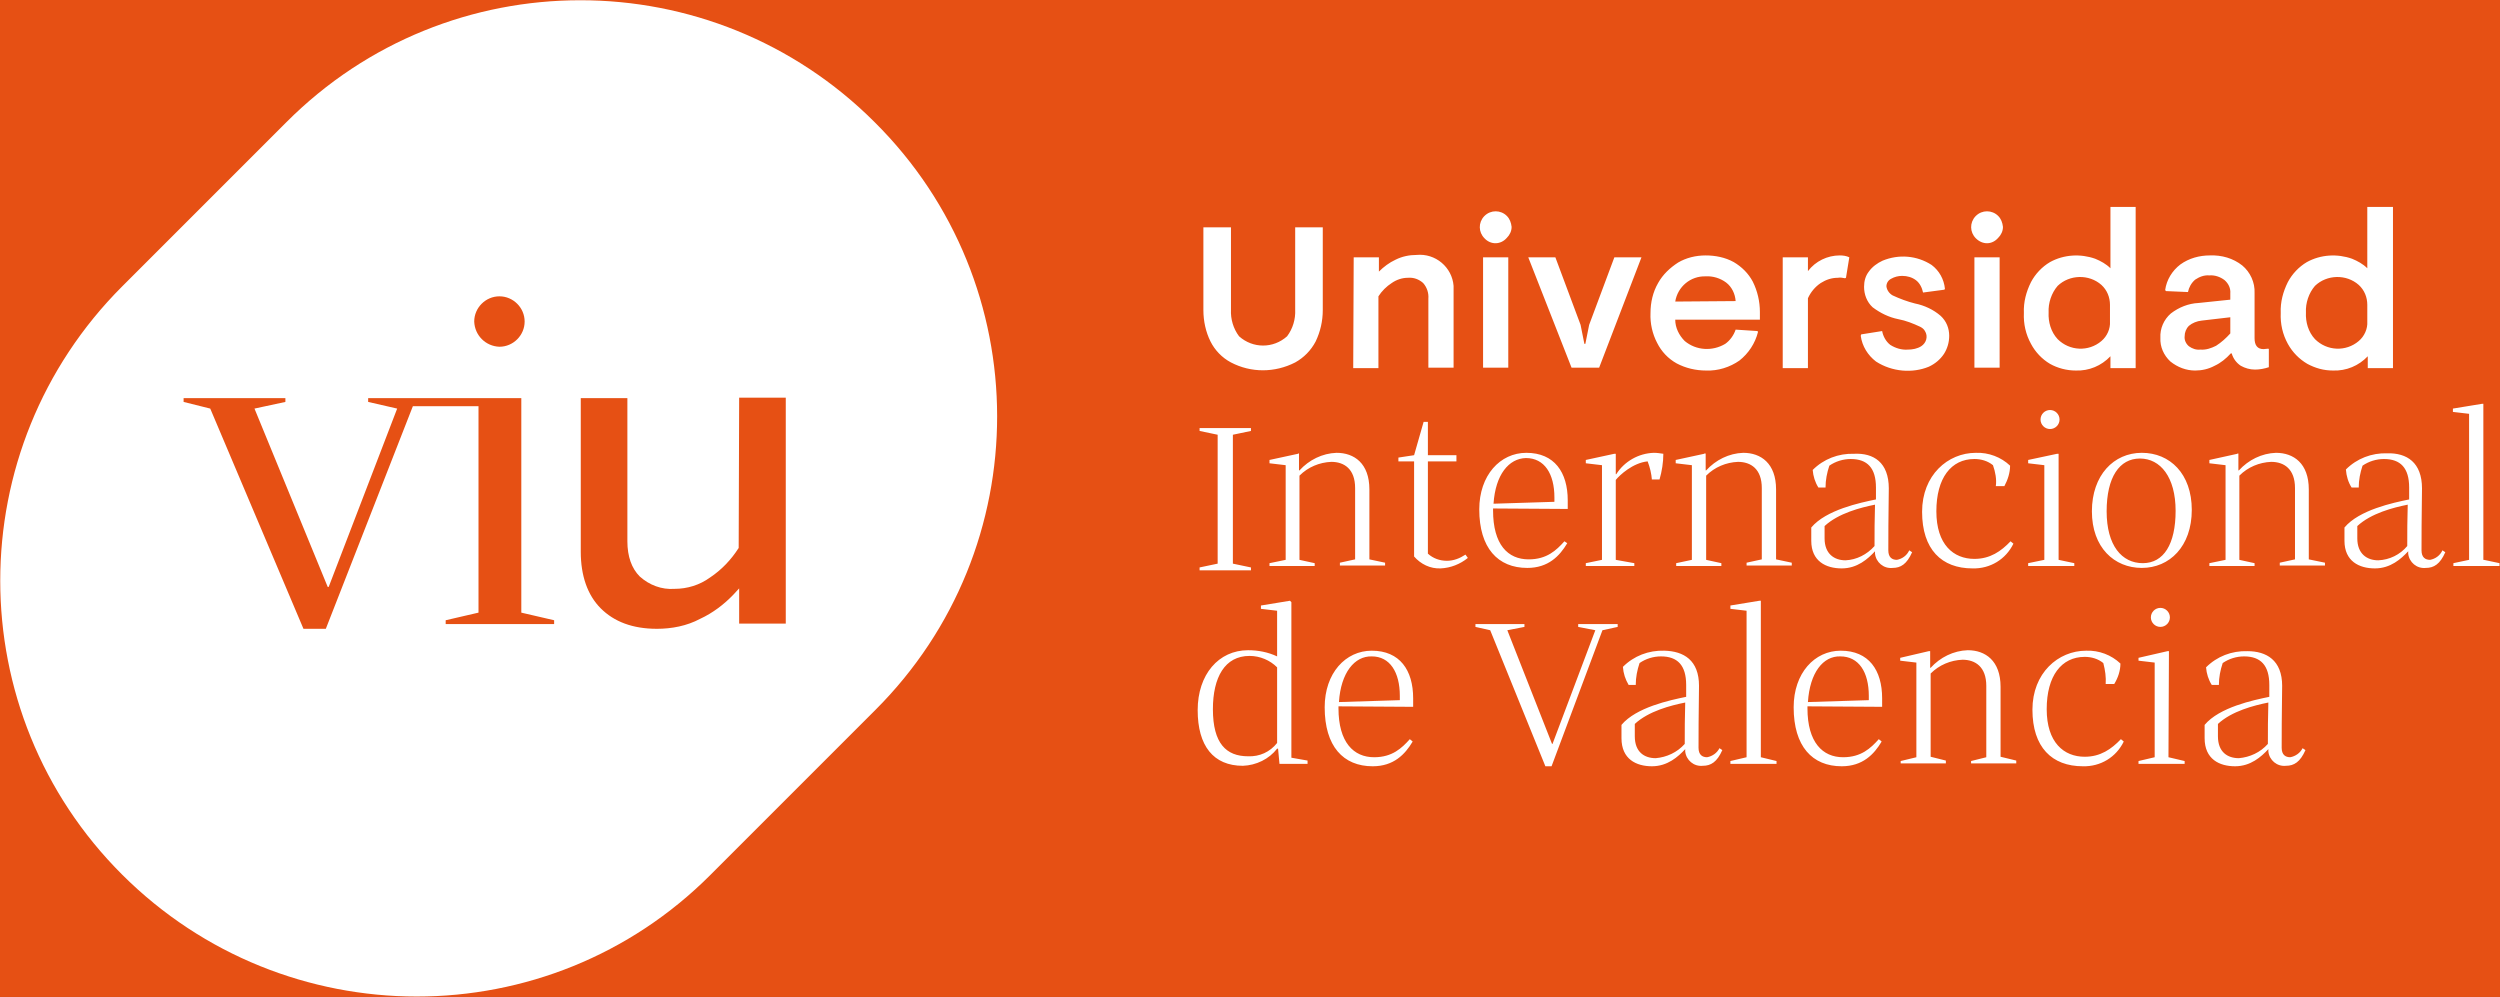
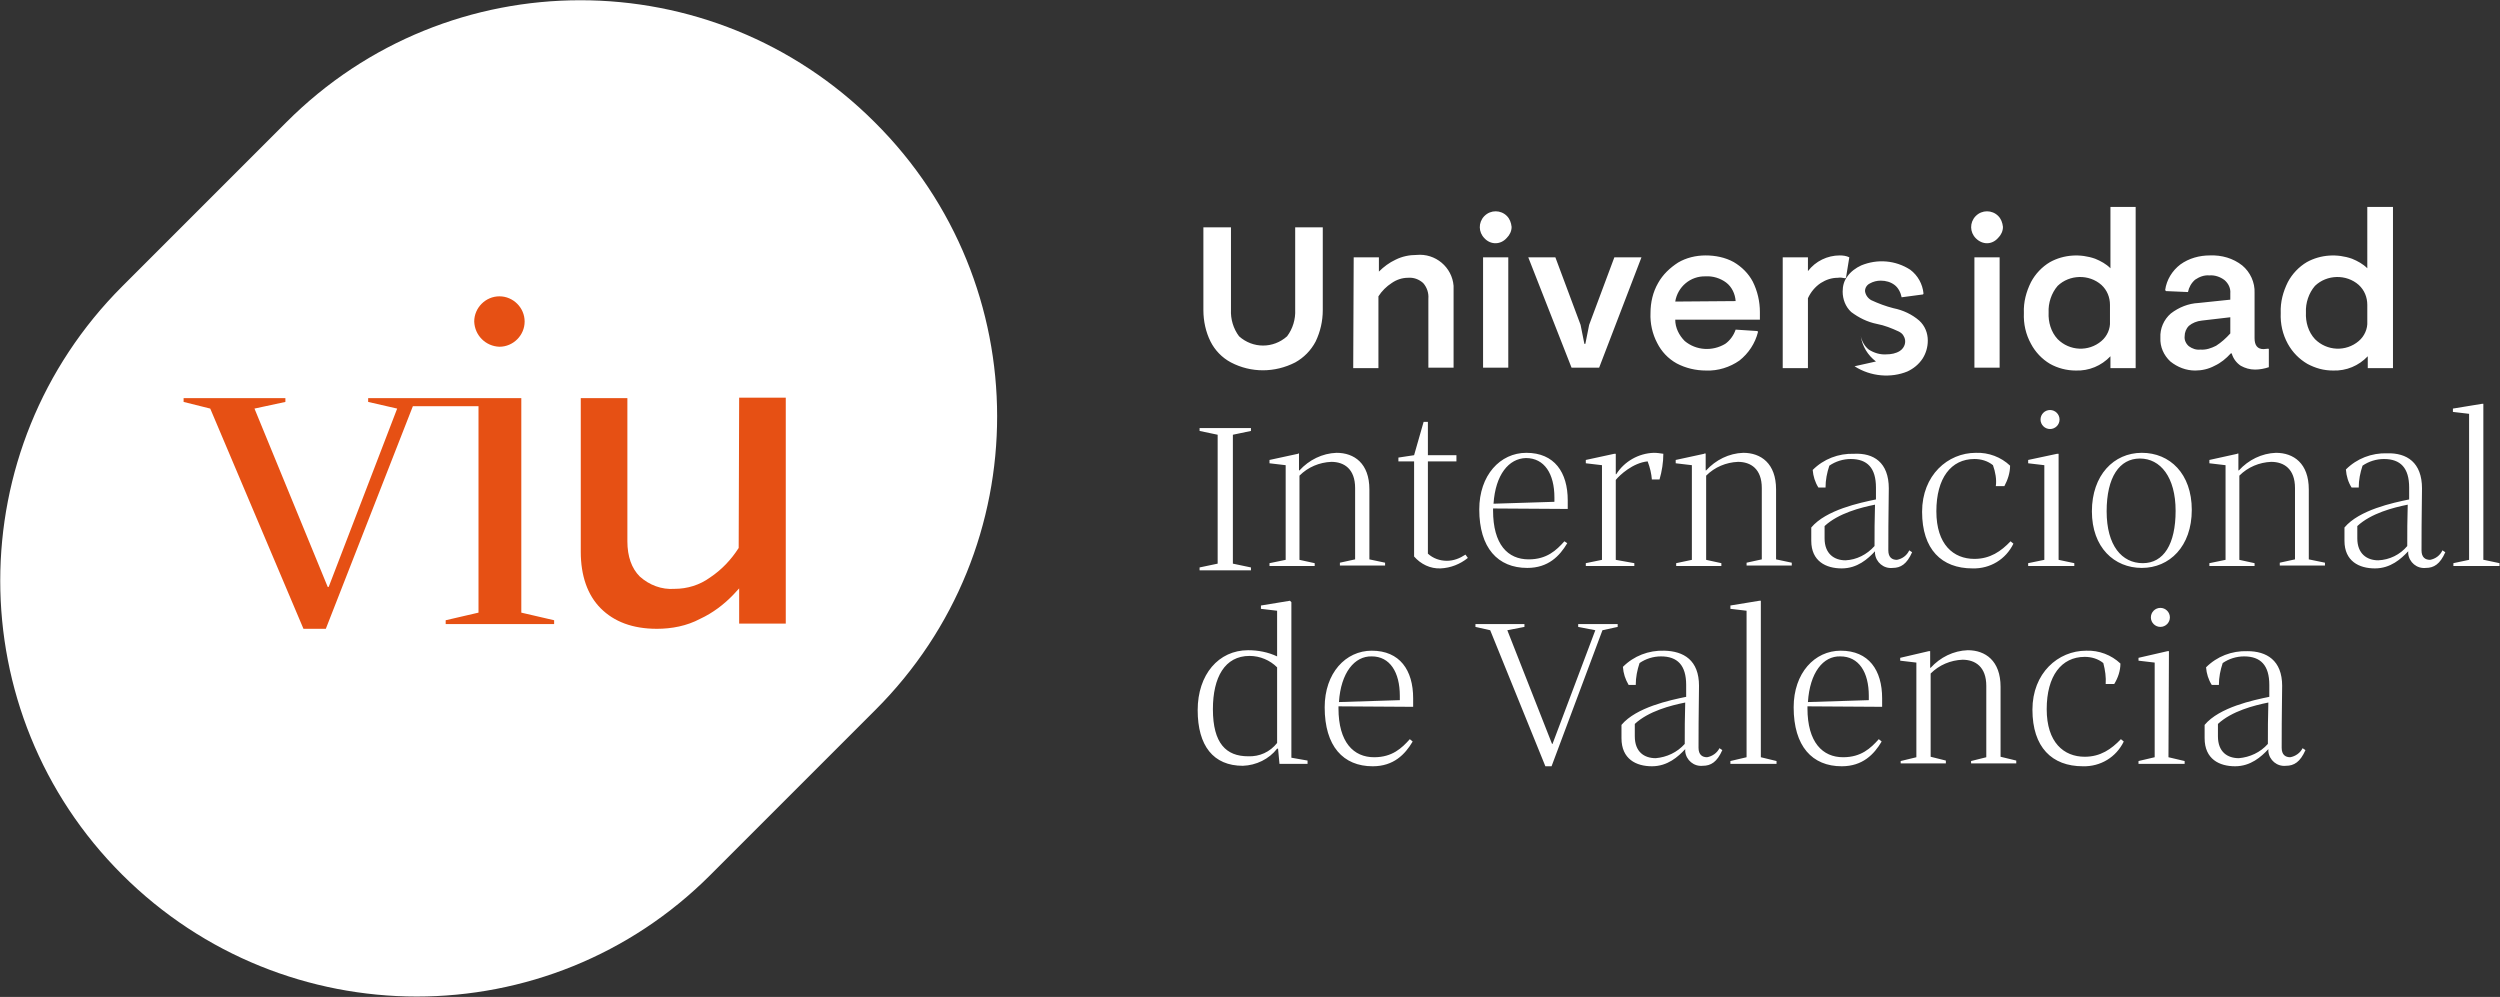
<svg xmlns="http://www.w3.org/2000/svg" version="1.1" id="Capa_1" x="0" y="0" viewBox="0 0 525.6 209.6" xml:space="preserve">
  <rect x="0" y="0" width="525.6" height="209.6" fill="#333333" stroke="none" />
  <style>.st0{fill:#e65014}</style>
-   <path class="st0" d="M-158.1-192.8h841.9v595.3h-841.9z" id="Capa_2_1_" />
-   <path d="M258.8 76.2c-1.9-1-3.4-2.6-4.3-4.4-1-2-1.5-4.3-1.5-6.6V47.8h5.8v17.3c-.1 2 .5 4 1.7 5.6 2.9 2.6 7.2 2.6 10.1 0 1.2-1.6 1.8-3.6 1.7-5.6V47.8h5.8v17.4c0 2.3-.5 4.5-1.5 6.6-1 1.9-2.5 3.4-4.3 4.4-4.3 2.2-9.3 2.2-13.5 0zm25.8-22.1h5.3v3c1-1 2.2-1.9 3.5-2.5 1.4-.7 2.9-1 4.4-1 4-.4 7.5 2.6 7.8 6.5v17.2h-5.3V62.8c.1-1.2-.3-2.4-1.1-3.3-.9-.8-2-1.2-3.2-1.1-1.2 0-2.4.4-3.4 1.1-1.1.7-2.1 1.7-2.8 2.8v15.1h-5.3l.1-23.3zm27.5-4c-1.3-1.3-1.3-3.3-.1-4.6l.1-.1c1.3-1.3 3.4-1.3 4.7 0 .6.6.9 1.4 1 2.3 0 .9-.4 1.7-1 2.3-1.3 1.5-3.4 1.5-4.7.1zm-.3 4h5.3v23.2h-5.3V54.1zm9.5 0h5.7l5.3 14.2.8 4h.2l.8-4 5.3-14.2h5.7l-8.9 23.2h-5.8l-9.1-23.2zm31.2 22.3c-1.8-1-3.2-2.5-4.1-4.3-1-1.9-1.5-4.1-1.4-6.3 0-2.2.5-4.4 1.6-6.3 1-1.8 2.5-3.2 4.2-4.3 1.7-1 3.7-1.5 5.8-1.5 2 0 4.1.4 5.9 1.4 1.7 1 3.1 2.4 4 4.1 1 2 1.5 4.2 1.5 6.4v1.6h-17.8c0 1.7.8 3.3 2 4.5 2.4 2 5.8 2.2 8.5.6 1-.7 1.8-1.8 2.2-3l4.6.3.1.2c-.6 2.4-2 4.5-3.9 6-2 1.4-4.5 2.2-7 2.1-2.2 0-4.3-.5-6.2-1.5zm12.4-13.1c-.1-1.5-.8-3-2-3.9s-2.8-1.4-4.3-1.3c-3.2-.1-5.9 2.2-6.4 5.3l12.7-.1zm9.9-9.2h5.3V57c1.6-2.1 4.1-3.3 6.7-3.3.7 0 1.4.1 2 .4l-.7 4.3-.2.1c-.5-.1-1-.2-1.5-.1-1.3 0-2.5.4-3.6 1.1-1.2.8-2.1 1.9-2.7 3.2v14.7h-5.3V54.1zM394.4 76c-1.7-1.3-2.9-3.2-3.2-5.4l.1-.3 4.4-.7c.2 1.1.8 2.2 1.7 2.9 1.1.7 2.4 1.1 3.7 1 1 0 2-.2 2.8-.7 1.1-.7 1.5-2.1.8-3.2-.2-.4-.6-.7-1-.9-1.5-.7-3-1.3-4.6-1.6-2-.4-3.8-1.3-5.4-2.5-1.2-1.1-1.8-2.7-1.8-4.3 0-1.2.3-2.3 1-3.2.7-1 1.8-1.8 2.9-2.3 3.4-1.4 7.2-1.1 10.3.9 1.6 1.2 2.6 3 2.8 5l-.1.2-4.5.6c-.2-1-.7-2-1.5-2.6s-1.8-.9-2.9-.9c-.8 0-1.6.2-2.3.6-.6.3-1 .9-1 1.6.1.8.6 1.5 1.3 1.9 1.5.7 3.1 1.3 4.7 1.7 2 .4 3.9 1.3 5.4 2.6 1.2 1.1 1.8 2.6 1.8 4.2 0 1.4-.4 2.7-1.1 3.8-.8 1.2-1.9 2.1-3.2 2.7-3.4 1.4-7.7 1.1-11.1-1.1zm21-25.9c-1.3-1.3-1.3-3.3-.1-4.6l.1-.1c1.3-1.3 3.4-1.3 4.7 0 .6.6.9 1.4 1 2.3 0 .9-.4 1.7-1 2.3-1.3 1.5-3.3 1.5-4.7.1zm-.3 4h5.3v23.2h-5.3V54.1zM431 76.5c-1.7-1-3.1-2.5-4-4.2-1.1-2-1.6-4.2-1.5-6.5-.1-2.3.5-4.5 1.5-6.5.9-1.7 2.3-3.2 4-4.2 2.9-1.6 6.4-1.8 9.5-.7 1.2.5 2.3 1.1 3.2 2V43.5h5.3v33.9h-5.3v-2.5c-1.9 2-4.5 3.1-7.3 3-1.9 0-3.8-.5-5.4-1.4zm10.8-4.8c1.2-1 1.9-2.6 1.8-4.1v-3.5c0-1.6-.6-3.1-1.8-4.2-2.6-2.3-6.7-2.2-9.2.2-1.3 1.5-2 3.6-1.9 5.6-.1 2 .5 4.1 1.9 5.6 2.5 2.5 6.5 2.7 9.2.4zm14.5 4.3c-1.4-1.3-2.2-3.1-2.1-5-.1-1.9.7-3.8 2.2-5.1 1.7-1.3 3.7-2.1 5.8-2.2l6.7-.7v-1.3c.1-1.1-.4-2.1-1.2-2.8-.9-.7-2.1-1.1-3.2-1-1.1-.1-2.1.3-3 .9-.8.7-1.3 1.6-1.5 2.6l-4.6-.2-.2-.2c.3-2.2 1.5-4.1 3.2-5.4 1.8-1.3 4-1.9 6.2-1.9 2.5-.1 4.9.6 6.8 2.1 1.7 1.4 2.7 3.6 2.6 5.8v9.5c0 1.5.6 2.3 1.9 2.3.3 0 .7-.1 1-.1l.1.1v3.8c-.9.3-1.9.5-2.9.5-1.1 0-2.1-.3-3-.8-.9-.6-1.6-1.5-1.9-2.6h-.2c-1 1.1-2.1 2-3.4 2.6-1.3.7-2.7 1-4.1 1-1.9 0-3.7-.7-5.2-1.9zm9.6-3.3c1.1-.7 2.1-1.6 3-2.6v-3.4l-6 .7c-1 .1-2 .5-2.7 1.1-.6.6-.9 1.4-.9 2.2-.1.8.3 1.6.9 2.1.7.5 1.5.8 2.4.7 1.2.1 2.3-.3 3.3-.8zm19.2 3.8c-1.7-1-3.1-2.4-4.1-4.2-1.1-2-1.6-4.2-1.5-6.5-.1-2.3.5-4.5 1.5-6.5.9-1.7 2.3-3.2 4-4.2 2.9-1.6 6.4-1.8 9.5-.7 1.2.5 2.3 1.1 3.2 2V43.5h5.4v33.9h-5.3v-2.5c-1.9 2-4.5 3.1-7.3 3-2 0-3.7-.5-5.4-1.4zm10.8-4.8c1.2-1 1.9-2.6 1.8-4.1v-3.5c0-1.6-.6-3.1-1.8-4.2-2.6-2.3-6.7-2.2-9.2.2-1.3 1.5-2 3.6-1.9 5.6-.1 2 .5 4.1 1.9 5.6 2.5 2.5 6.5 2.7 9.2.4zM252.2 90.6V90H263v.6l-3.8.8v27.1l3.8.8v.6h-10.8v-.6l3.8-.8V91.4l-3.8-.8zm20.9 4.8v3.5h.1c2-2.2 4.8-3.6 7.8-3.7 3.7 0 6.9 2.2 6.9 7.7v14.7l3.3.7v.6h-9.5v-.6l3.2-.7v-15c0-4-2.3-5.5-5-5.5-2.5.1-4.9 1.1-6.7 2.9v17.7l3.2.7v.6h-9.5v-.6l3.4-.7V97.8l-3.4-.4v-.7l6-1.3c0-.1.2-.1.2 0zm20.9.8l3.3-.5 2-7h.9v7h6V97h-6v19.4c1.1 1 2.5 1.5 4 1.5 1.4 0 2.7-.5 3.9-1.3l.5.7c-1.6 1.3-3.6 2.1-5.7 2.2-2.2.1-4.2-.9-5.6-2.5V97H294v-.8zm35.5 18c-1.6 2.7-4 5.2-8.4 5.2-6.2 0-10.1-4.2-10.1-12.3 0-7.2 4.4-11.9 9.9-11.9 5.9 0 8.7 4.1 8.7 10v1.8l-15.7-.1v.4c0 7.2 3.1 10.3 7.5 10.3 3.8 0 5.8-1.9 7.5-3.8l.6.4zm-15.5-8.3l12.8-.4v-.9c0-5-2.1-8.3-6-8.3-3.6.1-6.4 3.5-6.8 9.6zm33.3-5c-.1-1.3-.4-2.6-.9-3.9-3.1.3-5.9 2.9-6.7 3.9v16.8l3.9.7v.6h-10.2v-.6l3.4-.7V97.8l-3.4-.4v-.7l6-1.3h.3v4.3h.1c1.7-2.7 4.7-4.4 7.9-4.5.7 0 1.3.1 2 .2 0 1.8-.3 3.7-.8 5.4h-1.6v.1zm11.3-5.5v3.5h.1c2-2.2 4.8-3.6 7.8-3.7 3.7 0 6.9 2.2 6.9 7.7v14.7l3.3.7v.6h-9.5v-.6l3.2-.7v-15c0-4-2.3-5.5-5-5.5-2.5.1-4.9 1.1-6.7 2.9v17.7l3.2.7v.6h-9.5v-.6l3.3-.7V97.8l-3.4-.4v-.7l6-1.3c0-.1.3-.1.3 0zm38.5 7.3c0 3.3-.1 4.6-.1 13 0 1.5.8 2 1.8 2 1.1-.2 2.1-.9 2.6-2l.6.4c-1.1 2.5-2.4 3.3-4.1 3.3-1.9.2-3.5-1.2-3.7-3v-.5c-1.5 1.6-3.7 3.6-7 3.6s-6.4-1.5-6.4-5.8v-2.8c3.1-3.7 10.2-5.2 13.6-5.9v-2.5c0-4.1-1.8-6-5.3-6-1.6 0-3.2.5-4.5 1.4-.5 1.5-.8 3-.8 4.6h-1.5c-.7-1.1-1.1-2.4-1.2-3.7 2.3-2.3 5.4-3.5 8.7-3.4 4.1-.2 7.3 1.8 7.3 7.3zm-3 12.1c0-2.8 0-5.7.1-8.7-3 .6-7.7 1.8-10.6 4.5v2.6c0 3.2 2 4.6 4.4 4.6 2.3-.1 4.5-1.2 6.1-3zm24.9-17c-1.1-.9-2.5-1.3-3.9-1.3-4.9 0-8 4-8 11s3.6 10 8 10c3.3 0 5.6-1.6 7.6-3.7l.6.5c-1.6 3.3-4.9 5.3-8.6 5.2-6.5 0-10.6-4-10.6-11.9 0-7.7 5.4-12.4 11.3-12.4 2.7-.1 5.3.9 7.2 2.7 0 1.5-.5 3-1.2 4.3h-1.8c.2-1.4-.1-3-.6-4.4zm13.8 19.9l3.3.7v.6h-9.7v-.6l3.4-.7V97.8l-3.4-.4v-.7l6.1-1.3h.3v22.3zM431 86.2c1.1 0 2 .9 2 2s-.9 2-2 2-2-.9-2-2 .9-2 2-2zm29.8 21c0 7.7-4.7 12.2-10.5 12.2s-10.5-4.3-10.5-11.9 4.6-12.3 10.5-12.3 10.5 4.4 10.5 12zm-3.4.2c0-7.1-3.2-11-7.5-11s-7 3.9-7 11.1 3.2 10.9 7.6 10.9 6.9-4 6.9-11zm13.2-12v3.5h.1c2-2.2 4.8-3.6 7.8-3.7 3.7 0 6.9 2.2 6.9 7.7v14.7l3.4.7v.6h-9.5v-.6l3.2-.7v-15c0-4-2.3-5.5-5-5.5-2.5.1-4.9 1.1-6.7 2.9v17.7l3.2.7v.6h-9.5v-.6l3.4-.7V97.8l-3.4-.4v-.7l5.9-1.3c0-.1.2-.1.2 0zm38.6 7.3c0 3.3-.1 4.6-.1 13 0 1.5.8 2 1.8 2 1.1-.2 2.1-.9 2.6-2l.6.4c-1.1 2.5-2.4 3.3-4.1 3.3-1.9.2-3.5-1.2-3.7-3v-.5c-1.5 1.6-3.7 3.6-7 3.6s-6.4-1.5-6.4-5.8v-2.8c3.1-3.7 10.2-5.2 13.6-5.9v-2.5c0-4.1-1.8-6-5.3-6-1.6 0-3.2.5-4.5 1.4-.5 1.5-.8 3-.8 4.6h-1.5c-.7-1.1-1.1-2.4-1.2-3.8 2.3-2.3 5.4-3.5 8.7-3.4 4.1-.1 7.3 1.9 7.3 7.4zm-3.1 12.1c0-2.8 0-5.7.1-8.7-3 .6-7.7 1.8-10.6 4.5v2.6c0 3.2 2 4.6 4.4 4.6 2.4-.1 4.6-1.2 6.1-3zm16.1 2.9l3.3.7v.6h-9.7v-.6l3.3-.7V87l-3.4-.4v-.7l6.1-1h.3v32.8h.1zm-250.7 8.9v32.7l3.4.6v.7H269l-.3-3.2h-.2c-1.7 2.2-4.4 3.5-7.2 3.6-6.2 0-9.5-4.2-9.5-11.7s4.4-12.6 10.6-12.6c2.1 0 4.2.4 6.1 1.3v-9.6l-3.4-.4v-.7l6.1-1 .3.3zm-3 29.6v-15.9c-1.5-1.5-3.6-2.4-5.8-2.4-5.2 0-7.7 4.5-7.7 11.2 0 7.2 2.8 9.9 7.4 9.9 2.4.1 4.6-.9 6.1-2.8zm28.5-.3c-1.6 2.7-4 5.2-8.4 5.2-6.2 0-10.1-4.2-10.1-12.4 0-7.2 4.4-11.9 9.9-11.9 5.9 0 8.7 4.1 8.7 10v1.8l-15.7-.1v.4c0 7.2 3.2 10.3 7.5 10.3 3.8 0 5.8-1.9 7.5-3.8l.6.5zm-15.5-8.3l12.8-.4v-.9c0-5-2.1-8.3-5.9-8.3-3.6-.1-6.5 3.4-6.9 9.6zm43.4 13.5l-11.6-28.6-3.1-.7v-.6h10.3v.6l-3.6.7 9.4 23.9h.1l9-23.9-3.6-.7v-.6h8.3v.6l-3.2.7-10.7 28.6h-1.3zm32.3-16.9c0 3.3-.1 4.6-.1 13 0 1.5.8 2 1.8 2 1.1-.2 2.1-.9 2.6-1.9l.6.4c-1.1 2.5-2.4 3.3-4.1 3.3-1.9.2-3.5-1.2-3.7-3v-.5c-1.5 1.6-3.7 3.6-7 3.6s-6.4-1.5-6.4-5.9v-2.8c3.1-3.7 10.2-5.2 13.6-5.9V144c0-4.1-1.8-6-5.3-6-1.6 0-3.2.5-4.5 1.4-.5 1.5-.8 3-.8 4.6h-1.5c-.7-1.2-1.1-2.4-1.2-3.8 2.3-2.3 5.4-3.5 8.7-3.4 4.1.1 7.3 2 7.3 7.4zm-3 12.2c0-2.7 0-5.7.1-8.7-3 .6-7.7 1.8-10.6 4.5v2.6c0 3.3 2 4.6 4.4 4.6 2.3-.2 4.5-1.2 6.1-3zm16 2.8l3.3.8v.6h-9.7v-.6l3.4-.8v-30.8l-3.4-.4v-.7l6.1-1h.3v32.9zm25.4-3.3c-1.6 2.7-4 5.2-8.4 5.2-6.2 0-10.1-4.2-10.1-12.4 0-7.2 4.4-11.9 9.9-11.9 5.9 0 8.7 4.1 8.7 10v1.8l-15.7-.1v.4c0 7.2 3.2 10.3 7.5 10.3 3.8 0 5.8-1.9 7.5-3.8l.6.5zm-15.5-8.3l12.8-.4v-.9c0-5-2.1-8.3-6-8.3-3.6-.1-6.4 3.4-6.8 9.6zm25.7-10.7v3.5h.1c2-2.2 4.8-3.6 7.8-3.7 3.7 0 6.9 2.2 6.9 7.7v14.7l3.3.8v.6h-9.5v-.5l3.2-.8v-15c0-4-2.3-5.5-5-5.5-2.5.1-4.9 1.1-6.7 2.9v17.5l3.2.8v.6h-9.5v-.5l3.3-.8v-19.9l-3.4-.4v-.6l6-1.4h.3zm36.4 2.5c-1.1-.9-2.5-1.3-3.9-1.3-4.9 0-8 4-8 11s3.6 10 8 10c3.3 0 5.6-1.6 7.6-3.7l.6.5c-1.6 3.3-4.9 5.3-8.6 5.2-6.5 0-10.6-4-10.6-11.9 0-7.7 5.4-12.4 11.3-12.4 2.7-.1 5.3.9 7.2 2.7 0 1.5-.5 3-1.3 4.3h-1.8c.1-1.4-.1-2.9-.5-4.4zm13.7 19.8l3.4.8v.6h-9.7v-.6l3.4-.8v-19.9l-3.4-.4v-.6l6.1-1.4h.3l-.1 22.3zm-1.7-31.4c1.1 0 2 .9 2 2s-.9 2-2 2-2-.9-2-2 .9-2 2-2zm25.6 16.4c0 3.3-.1 4.6-.1 13 0 1.5.8 2 1.8 2 1.1-.2 2.1-.9 2.6-1.9l.6.4c-1.1 2.5-2.4 3.3-4.1 3.3-1.9.2-3.5-1.2-3.7-3v-.5c-1.5 1.6-3.7 3.6-7 3.6s-6.4-1.5-6.4-5.9v-2.8c3.1-3.7 10.2-5.2 13.6-5.9V144c0-4.1-1.8-6-5.3-6-1.6 0-3.2.5-4.5 1.4-.5 1.5-.8 3-.8 4.6H465c-.7-1.1-1.1-2.4-1.2-3.7 2.3-2.3 5.4-3.5 8.7-3.4 4 0 7.3 1.9 7.3 7.3zm-3 12.2c0-2.7 0-5.7.1-8.7-3 .6-7.7 1.8-10.6 4.5v2.6c0 3.3 2 4.6 4.4 4.6 2.3-.2 4.5-1.2 6.1-3zM183.9 25.7c-34.2-34.2-89.6-34.2-123.7 0L25.7 60.2c-34.2 34.2-34.2 89.6 0 123.7s89.6 34.2 123.7 0l34.6-34.6c34.2-34.1 34.2-89.5-.1-123.6" fill="#fff" />
+   <path d="M258.8 76.2c-1.9-1-3.4-2.6-4.3-4.4-1-2-1.5-4.3-1.5-6.6V47.8h5.8v17.3c-.1 2 .5 4 1.7 5.6 2.9 2.6 7.2 2.6 10.1 0 1.2-1.6 1.8-3.6 1.7-5.6V47.8h5.8v17.4c0 2.3-.5 4.5-1.5 6.6-1 1.9-2.5 3.4-4.3 4.4-4.3 2.2-9.3 2.2-13.5 0zm25.8-22.1h5.3v3c1-1 2.2-1.9 3.5-2.5 1.4-.7 2.9-1 4.4-1 4-.4 7.5 2.6 7.8 6.5v17.2h-5.3V62.8c.1-1.2-.3-2.4-1.1-3.3-.9-.8-2-1.2-3.2-1.1-1.2 0-2.4.4-3.4 1.1-1.1.7-2.1 1.7-2.8 2.8v15.1h-5.3l.1-23.3zm27.5-4c-1.3-1.3-1.3-3.3-.1-4.6l.1-.1c1.3-1.3 3.4-1.3 4.7 0 .6.6.9 1.4 1 2.3 0 .9-.4 1.7-1 2.3-1.3 1.5-3.4 1.5-4.7.1zm-.3 4h5.3v23.2h-5.3V54.1zm9.5 0h5.7l5.3 14.2.8 4h.2l.8-4 5.3-14.2h5.7l-8.9 23.2h-5.8l-9.1-23.2zm31.2 22.3c-1.8-1-3.2-2.5-4.1-4.3-1-1.9-1.5-4.1-1.4-6.3 0-2.2.5-4.4 1.6-6.3 1-1.8 2.5-3.2 4.2-4.3 1.7-1 3.7-1.5 5.8-1.5 2 0 4.1.4 5.9 1.4 1.7 1 3.1 2.4 4 4.1 1 2 1.5 4.2 1.5 6.4v1.6h-17.8c0 1.7.8 3.3 2 4.5 2.4 2 5.8 2.2 8.5.6 1-.7 1.8-1.8 2.2-3l4.6.3.1.2c-.6 2.4-2 4.5-3.9 6-2 1.4-4.5 2.2-7 2.1-2.2 0-4.3-.5-6.2-1.5zm12.4-13.1c-.1-1.5-.8-3-2-3.9s-2.8-1.4-4.3-1.3c-3.2-.1-5.9 2.2-6.4 5.3l12.7-.1zm9.9-9.2h5.3V57c1.6-2.1 4.1-3.3 6.7-3.3.7 0 1.4.1 2 .4l-.7 4.3-.2.1c-.5-.1-1-.2-1.5-.1-1.3 0-2.5.4-3.6 1.1-1.2.8-2.1 1.9-2.7 3.2v14.7h-5.3V54.1zM394.4 76c-1.7-1.3-2.9-3.2-3.2-5.4c.2 1.1.8 2.2 1.7 2.9 1.1.7 2.4 1.1 3.7 1 1 0 2-.2 2.8-.7 1.1-.7 1.5-2.1.8-3.2-.2-.4-.6-.7-1-.9-1.5-.7-3-1.3-4.6-1.6-2-.4-3.8-1.3-5.4-2.5-1.2-1.1-1.8-2.7-1.8-4.3 0-1.2.3-2.3 1-3.2.7-1 1.8-1.8 2.9-2.3 3.4-1.4 7.2-1.1 10.3.9 1.6 1.2 2.6 3 2.8 5l-.1.2-4.5.6c-.2-1-.7-2-1.5-2.6s-1.8-.9-2.9-.9c-.8 0-1.6.2-2.3.6-.6.3-1 .9-1 1.6.1.8.6 1.5 1.3 1.9 1.5.7 3.1 1.3 4.7 1.7 2 .4 3.9 1.3 5.4 2.6 1.2 1.1 1.8 2.6 1.8 4.2 0 1.4-.4 2.7-1.1 3.8-.8 1.2-1.9 2.1-3.2 2.7-3.4 1.4-7.7 1.1-11.1-1.1zm21-25.9c-1.3-1.3-1.3-3.3-.1-4.6l.1-.1c1.3-1.3 3.4-1.3 4.7 0 .6.6.9 1.4 1 2.3 0 .9-.4 1.7-1 2.3-1.3 1.5-3.3 1.5-4.7.1zm-.3 4h5.3v23.2h-5.3V54.1zM431 76.5c-1.7-1-3.1-2.5-4-4.2-1.1-2-1.6-4.2-1.5-6.5-.1-2.3.5-4.5 1.5-6.5.9-1.7 2.3-3.2 4-4.2 2.9-1.6 6.4-1.8 9.5-.7 1.2.5 2.3 1.1 3.2 2V43.5h5.3v33.9h-5.3v-2.5c-1.9 2-4.5 3.1-7.3 3-1.9 0-3.8-.5-5.4-1.4zm10.8-4.8c1.2-1 1.9-2.6 1.8-4.1v-3.5c0-1.6-.6-3.1-1.8-4.2-2.6-2.3-6.7-2.2-9.2.2-1.3 1.5-2 3.6-1.9 5.6-.1 2 .5 4.1 1.9 5.6 2.5 2.5 6.5 2.7 9.2.4zm14.5 4.3c-1.4-1.3-2.2-3.1-2.1-5-.1-1.9.7-3.8 2.2-5.1 1.7-1.3 3.7-2.1 5.8-2.2l6.7-.7v-1.3c.1-1.1-.4-2.1-1.2-2.8-.9-.7-2.1-1.1-3.2-1-1.1-.1-2.1.3-3 .9-.8.7-1.3 1.6-1.5 2.6l-4.6-.2-.2-.2c.3-2.2 1.5-4.1 3.2-5.4 1.8-1.3 4-1.9 6.2-1.9 2.5-.1 4.9.6 6.8 2.1 1.7 1.4 2.7 3.6 2.6 5.8v9.5c0 1.5.6 2.3 1.9 2.3.3 0 .7-.1 1-.1l.1.1v3.8c-.9.3-1.9.5-2.9.5-1.1 0-2.1-.3-3-.8-.9-.6-1.6-1.5-1.9-2.6h-.2c-1 1.1-2.1 2-3.4 2.6-1.3.7-2.7 1-4.1 1-1.9 0-3.7-.7-5.2-1.9zm9.6-3.3c1.1-.7 2.1-1.6 3-2.6v-3.4l-6 .7c-1 .1-2 .5-2.7 1.1-.6.6-.9 1.4-.9 2.2-.1.8.3 1.6.9 2.1.7.5 1.5.8 2.4.7 1.2.1 2.3-.3 3.3-.8zm19.2 3.8c-1.7-1-3.1-2.4-4.1-4.2-1.1-2-1.6-4.2-1.5-6.5-.1-2.3.5-4.5 1.5-6.5.9-1.7 2.3-3.2 4-4.2 2.9-1.6 6.4-1.8 9.5-.7 1.2.5 2.3 1.1 3.2 2V43.5h5.4v33.9h-5.3v-2.5c-1.9 2-4.5 3.1-7.3 3-2 0-3.7-.5-5.4-1.4zm10.8-4.8c1.2-1 1.9-2.6 1.8-4.1v-3.5c0-1.6-.6-3.1-1.8-4.2-2.6-2.3-6.7-2.2-9.2.2-1.3 1.5-2 3.6-1.9 5.6-.1 2 .5 4.1 1.9 5.6 2.5 2.5 6.5 2.7 9.2.4zM252.2 90.6V90H263v.6l-3.8.8v27.1l3.8.8v.6h-10.8v-.6l3.8-.8V91.4l-3.8-.8zm20.9 4.8v3.5h.1c2-2.2 4.8-3.6 7.8-3.7 3.7 0 6.9 2.2 6.9 7.7v14.7l3.3.7v.6h-9.5v-.6l3.2-.7v-15c0-4-2.3-5.5-5-5.5-2.5.1-4.9 1.1-6.7 2.9v17.7l3.2.7v.6h-9.5v-.6l3.4-.7V97.8l-3.4-.4v-.7l6-1.3c0-.1.2-.1.2 0zm20.9.8l3.3-.5 2-7h.9v7h6V97h-6v19.4c1.1 1 2.5 1.5 4 1.5 1.4 0 2.7-.5 3.9-1.3l.5.7c-1.6 1.3-3.6 2.1-5.7 2.2-2.2.1-4.2-.9-5.6-2.5V97H294v-.8zm35.5 18c-1.6 2.7-4 5.2-8.4 5.2-6.2 0-10.1-4.2-10.1-12.3 0-7.2 4.4-11.9 9.9-11.9 5.9 0 8.7 4.1 8.7 10v1.8l-15.7-.1v.4c0 7.2 3.1 10.3 7.5 10.3 3.8 0 5.8-1.9 7.5-3.8l.6.4zm-15.5-8.3l12.8-.4v-.9c0-5-2.1-8.3-6-8.3-3.6.1-6.4 3.5-6.8 9.6zm33.3-5c-.1-1.3-.4-2.6-.9-3.9-3.1.3-5.9 2.9-6.7 3.9v16.8l3.9.7v.6h-10.2v-.6l3.4-.7V97.8l-3.4-.4v-.7l6-1.3h.3v4.3h.1c1.7-2.7 4.7-4.4 7.9-4.5.7 0 1.3.1 2 .2 0 1.8-.3 3.7-.8 5.4h-1.6v.1zm11.3-5.5v3.5h.1c2-2.2 4.8-3.6 7.8-3.7 3.7 0 6.9 2.2 6.9 7.7v14.7l3.3.7v.6h-9.5v-.6l3.2-.7v-15c0-4-2.3-5.5-5-5.5-2.5.1-4.9 1.1-6.7 2.9v17.7l3.2.7v.6h-9.5v-.6l3.3-.7V97.8l-3.4-.4v-.7l6-1.3c0-.1.3-.1.3 0zm38.5 7.3c0 3.3-.1 4.6-.1 13 0 1.5.8 2 1.8 2 1.1-.2 2.1-.9 2.6-2l.6.4c-1.1 2.5-2.4 3.3-4.1 3.3-1.9.2-3.5-1.2-3.7-3v-.5c-1.5 1.6-3.7 3.6-7 3.6s-6.4-1.5-6.4-5.8v-2.8c3.1-3.7 10.2-5.2 13.6-5.9v-2.5c0-4.1-1.8-6-5.3-6-1.6 0-3.2.5-4.5 1.4-.5 1.5-.8 3-.8 4.6h-1.5c-.7-1.1-1.1-2.4-1.2-3.7 2.3-2.3 5.4-3.5 8.7-3.4 4.1-.2 7.3 1.8 7.3 7.3zm-3 12.1c0-2.8 0-5.7.1-8.7-3 .6-7.7 1.8-10.6 4.5v2.6c0 3.2 2 4.6 4.4 4.6 2.3-.1 4.5-1.2 6.1-3zm24.9-17c-1.1-.9-2.5-1.3-3.9-1.3-4.9 0-8 4-8 11s3.6 10 8 10c3.3 0 5.6-1.6 7.6-3.7l.6.5c-1.6 3.3-4.9 5.3-8.6 5.2-6.5 0-10.6-4-10.6-11.9 0-7.7 5.4-12.4 11.3-12.4 2.7-.1 5.3.9 7.2 2.7 0 1.5-.5 3-1.2 4.3h-1.8c.2-1.4-.1-3-.6-4.4zm13.8 19.9l3.3.7v.6h-9.7v-.6l3.4-.7V97.8l-3.4-.4v-.7l6.1-1.3h.3v22.3zM431 86.2c1.1 0 2 .9 2 2s-.9 2-2 2-2-.9-2-2 .9-2 2-2zm29.8 21c0 7.7-4.7 12.2-10.5 12.2s-10.5-4.3-10.5-11.9 4.6-12.3 10.5-12.3 10.5 4.4 10.5 12zm-3.4.2c0-7.1-3.2-11-7.5-11s-7 3.9-7 11.1 3.2 10.9 7.6 10.9 6.9-4 6.9-11zm13.2-12v3.5h.1c2-2.2 4.8-3.6 7.8-3.7 3.7 0 6.9 2.2 6.9 7.7v14.7l3.4.7v.6h-9.5v-.6l3.2-.7v-15c0-4-2.3-5.5-5-5.5-2.5.1-4.9 1.1-6.7 2.9v17.7l3.2.7v.6h-9.5v-.6l3.4-.7V97.8l-3.4-.4v-.7l5.9-1.3c0-.1.2-.1.2 0zm38.6 7.3c0 3.3-.1 4.6-.1 13 0 1.5.8 2 1.8 2 1.1-.2 2.1-.9 2.6-2l.6.4c-1.1 2.5-2.4 3.3-4.1 3.3-1.9.2-3.5-1.2-3.7-3v-.5c-1.5 1.6-3.7 3.6-7 3.6s-6.4-1.5-6.4-5.8v-2.8c3.1-3.7 10.2-5.2 13.6-5.9v-2.5c0-4.1-1.8-6-5.3-6-1.6 0-3.2.5-4.5 1.4-.5 1.5-.8 3-.8 4.6h-1.5c-.7-1.1-1.1-2.4-1.2-3.8 2.3-2.3 5.4-3.5 8.7-3.4 4.1-.1 7.3 1.9 7.3 7.4zm-3.1 12.1c0-2.8 0-5.7.1-8.7-3 .6-7.7 1.8-10.6 4.5v2.6c0 3.2 2 4.6 4.4 4.6 2.4-.1 4.6-1.2 6.1-3zm16.1 2.9l3.3.7v.6h-9.7v-.6l3.3-.7V87l-3.4-.4v-.7l6.1-1h.3v32.8h.1zm-250.7 8.9v32.7l3.4.6v.7H269l-.3-3.2h-.2c-1.7 2.2-4.4 3.5-7.2 3.6-6.2 0-9.5-4.2-9.5-11.7s4.4-12.6 10.6-12.6c2.1 0 4.2.4 6.1 1.3v-9.6l-3.4-.4v-.7l6.1-1 .3.3zm-3 29.6v-15.9c-1.5-1.5-3.6-2.4-5.8-2.4-5.2 0-7.7 4.5-7.7 11.2 0 7.2 2.8 9.9 7.4 9.9 2.4.1 4.6-.9 6.1-2.8zm28.5-.3c-1.6 2.7-4 5.2-8.4 5.2-6.2 0-10.1-4.2-10.1-12.4 0-7.2 4.4-11.9 9.9-11.9 5.9 0 8.7 4.1 8.7 10v1.8l-15.7-.1v.4c0 7.2 3.2 10.3 7.5 10.3 3.8 0 5.8-1.9 7.5-3.8l.6.5zm-15.5-8.3l12.8-.4v-.9c0-5-2.1-8.3-5.9-8.3-3.6-.1-6.5 3.4-6.9 9.6zm43.4 13.5l-11.6-28.6-3.1-.7v-.6h10.3v.6l-3.6.7 9.4 23.9h.1l9-23.9-3.6-.7v-.6h8.3v.6l-3.2.7-10.7 28.6h-1.3zm32.3-16.9c0 3.3-.1 4.6-.1 13 0 1.5.8 2 1.8 2 1.1-.2 2.1-.9 2.6-1.9l.6.4c-1.1 2.5-2.4 3.3-4.1 3.3-1.9.2-3.5-1.2-3.7-3v-.5c-1.5 1.6-3.7 3.6-7 3.6s-6.4-1.5-6.4-5.9v-2.8c3.1-3.7 10.2-5.2 13.6-5.9V144c0-4.1-1.8-6-5.3-6-1.6 0-3.2.5-4.5 1.4-.5 1.5-.8 3-.8 4.6h-1.5c-.7-1.2-1.1-2.4-1.2-3.8 2.3-2.3 5.4-3.5 8.7-3.4 4.1.1 7.3 2 7.3 7.4zm-3 12.2c0-2.7 0-5.7.1-8.7-3 .6-7.7 1.8-10.6 4.5v2.6c0 3.3 2 4.6 4.4 4.6 2.3-.2 4.5-1.2 6.1-3zm16 2.8l3.3.8v.6h-9.7v-.6l3.4-.8v-30.8l-3.4-.4v-.7l6.1-1h.3v32.9zm25.4-3.3c-1.6 2.7-4 5.2-8.4 5.2-6.2 0-10.1-4.2-10.1-12.4 0-7.2 4.4-11.9 9.9-11.9 5.9 0 8.7 4.1 8.7 10v1.8l-15.7-.1v.4c0 7.2 3.2 10.3 7.5 10.3 3.8 0 5.8-1.9 7.5-3.8l.6.5zm-15.5-8.3l12.8-.4v-.9c0-5-2.1-8.3-6-8.3-3.6-.1-6.4 3.4-6.8 9.6zm25.7-10.7v3.5h.1c2-2.2 4.8-3.6 7.8-3.7 3.7 0 6.9 2.2 6.9 7.7v14.7l3.3.8v.6h-9.5v-.5l3.2-.8v-15c0-4-2.3-5.5-5-5.5-2.5.1-4.9 1.1-6.7 2.9v17.5l3.2.8v.6h-9.5v-.5l3.3-.8v-19.9l-3.4-.4v-.6l6-1.4h.3zm36.4 2.5c-1.1-.9-2.5-1.3-3.9-1.3-4.9 0-8 4-8 11s3.6 10 8 10c3.3 0 5.6-1.6 7.6-3.7l.6.5c-1.6 3.3-4.9 5.3-8.6 5.2-6.5 0-10.6-4-10.6-11.9 0-7.7 5.4-12.4 11.3-12.4 2.7-.1 5.3.9 7.2 2.7 0 1.5-.5 3-1.3 4.3h-1.8c.1-1.4-.1-2.9-.5-4.4zm13.7 19.8l3.4.8v.6h-9.7v-.6l3.4-.8v-19.9l-3.4-.4v-.6l6.1-1.4h.3l-.1 22.3zm-1.7-31.4c1.1 0 2 .9 2 2s-.9 2-2 2-2-.9-2-2 .9-2 2-2zm25.6 16.4c0 3.3-.1 4.6-.1 13 0 1.5.8 2 1.8 2 1.1-.2 2.1-.9 2.6-1.9l.6.4c-1.1 2.5-2.4 3.3-4.1 3.3-1.9.2-3.5-1.2-3.7-3v-.5c-1.5 1.6-3.7 3.6-7 3.6s-6.4-1.5-6.4-5.9v-2.8c3.1-3.7 10.2-5.2 13.6-5.9V144c0-4.1-1.8-6-5.3-6-1.6 0-3.2.5-4.5 1.4-.5 1.5-.8 3-.8 4.6H465c-.7-1.1-1.1-2.4-1.2-3.7 2.3-2.3 5.4-3.5 8.7-3.4 4 0 7.3 1.9 7.3 7.3zm-3 12.2c0-2.7 0-5.7.1-8.7-3 .6-7.7 1.8-10.6 4.5v2.6c0 3.3 2 4.6 4.4 4.6 2.3-.2 4.5-1.2 6.1-3zM183.9 25.7c-34.2-34.2-89.6-34.2-123.7 0L25.7 60.2c-34.2 34.2-34.2 89.6 0 123.7s89.6 34.2 123.7 0l34.6-34.6c34.2-34.1 34.2-89.5-.1-123.6" fill="#fff" />
  <path class="st0" d="M138.1 132.2c-5.1 0-9-1.5-11.8-4.3s-4.2-6.9-4.2-11.9V83.7h9.8v30.1c0 3.2.9 5.7 2.6 7.4 2 1.8 4.6 2.8 7.3 2.6 2.7 0 5.3-.8 7.5-2.4 2.4-1.6 4.4-3.7 6-6.2l.1-31.6h9.8v47.5h-9.8v-7.4l-1.2 1.3c-2 2.1-4.4 3.9-7 5.1-2.8 1.5-6 2.1-9.1 2.1m-28.5-3.4V83.7H77.4v.8l6.1 1.4-14.4 37.5h-.2L53.5 85.9l6.5-1.4v-.8H38.6v.8l5.6 1.4 19.6 46.3h4.7l18.3-46.8h13.8v43.4l-6.9 1.6v.8h22.8v-.8zM105 72.9c2.9 0 5.3-2.4 5.3-5.3s-2.4-5.3-5.3-5.3-5.3 2.4-5.3 5.3c.1 2.9 2.4 5.2 5.3 5.3" />
</svg>